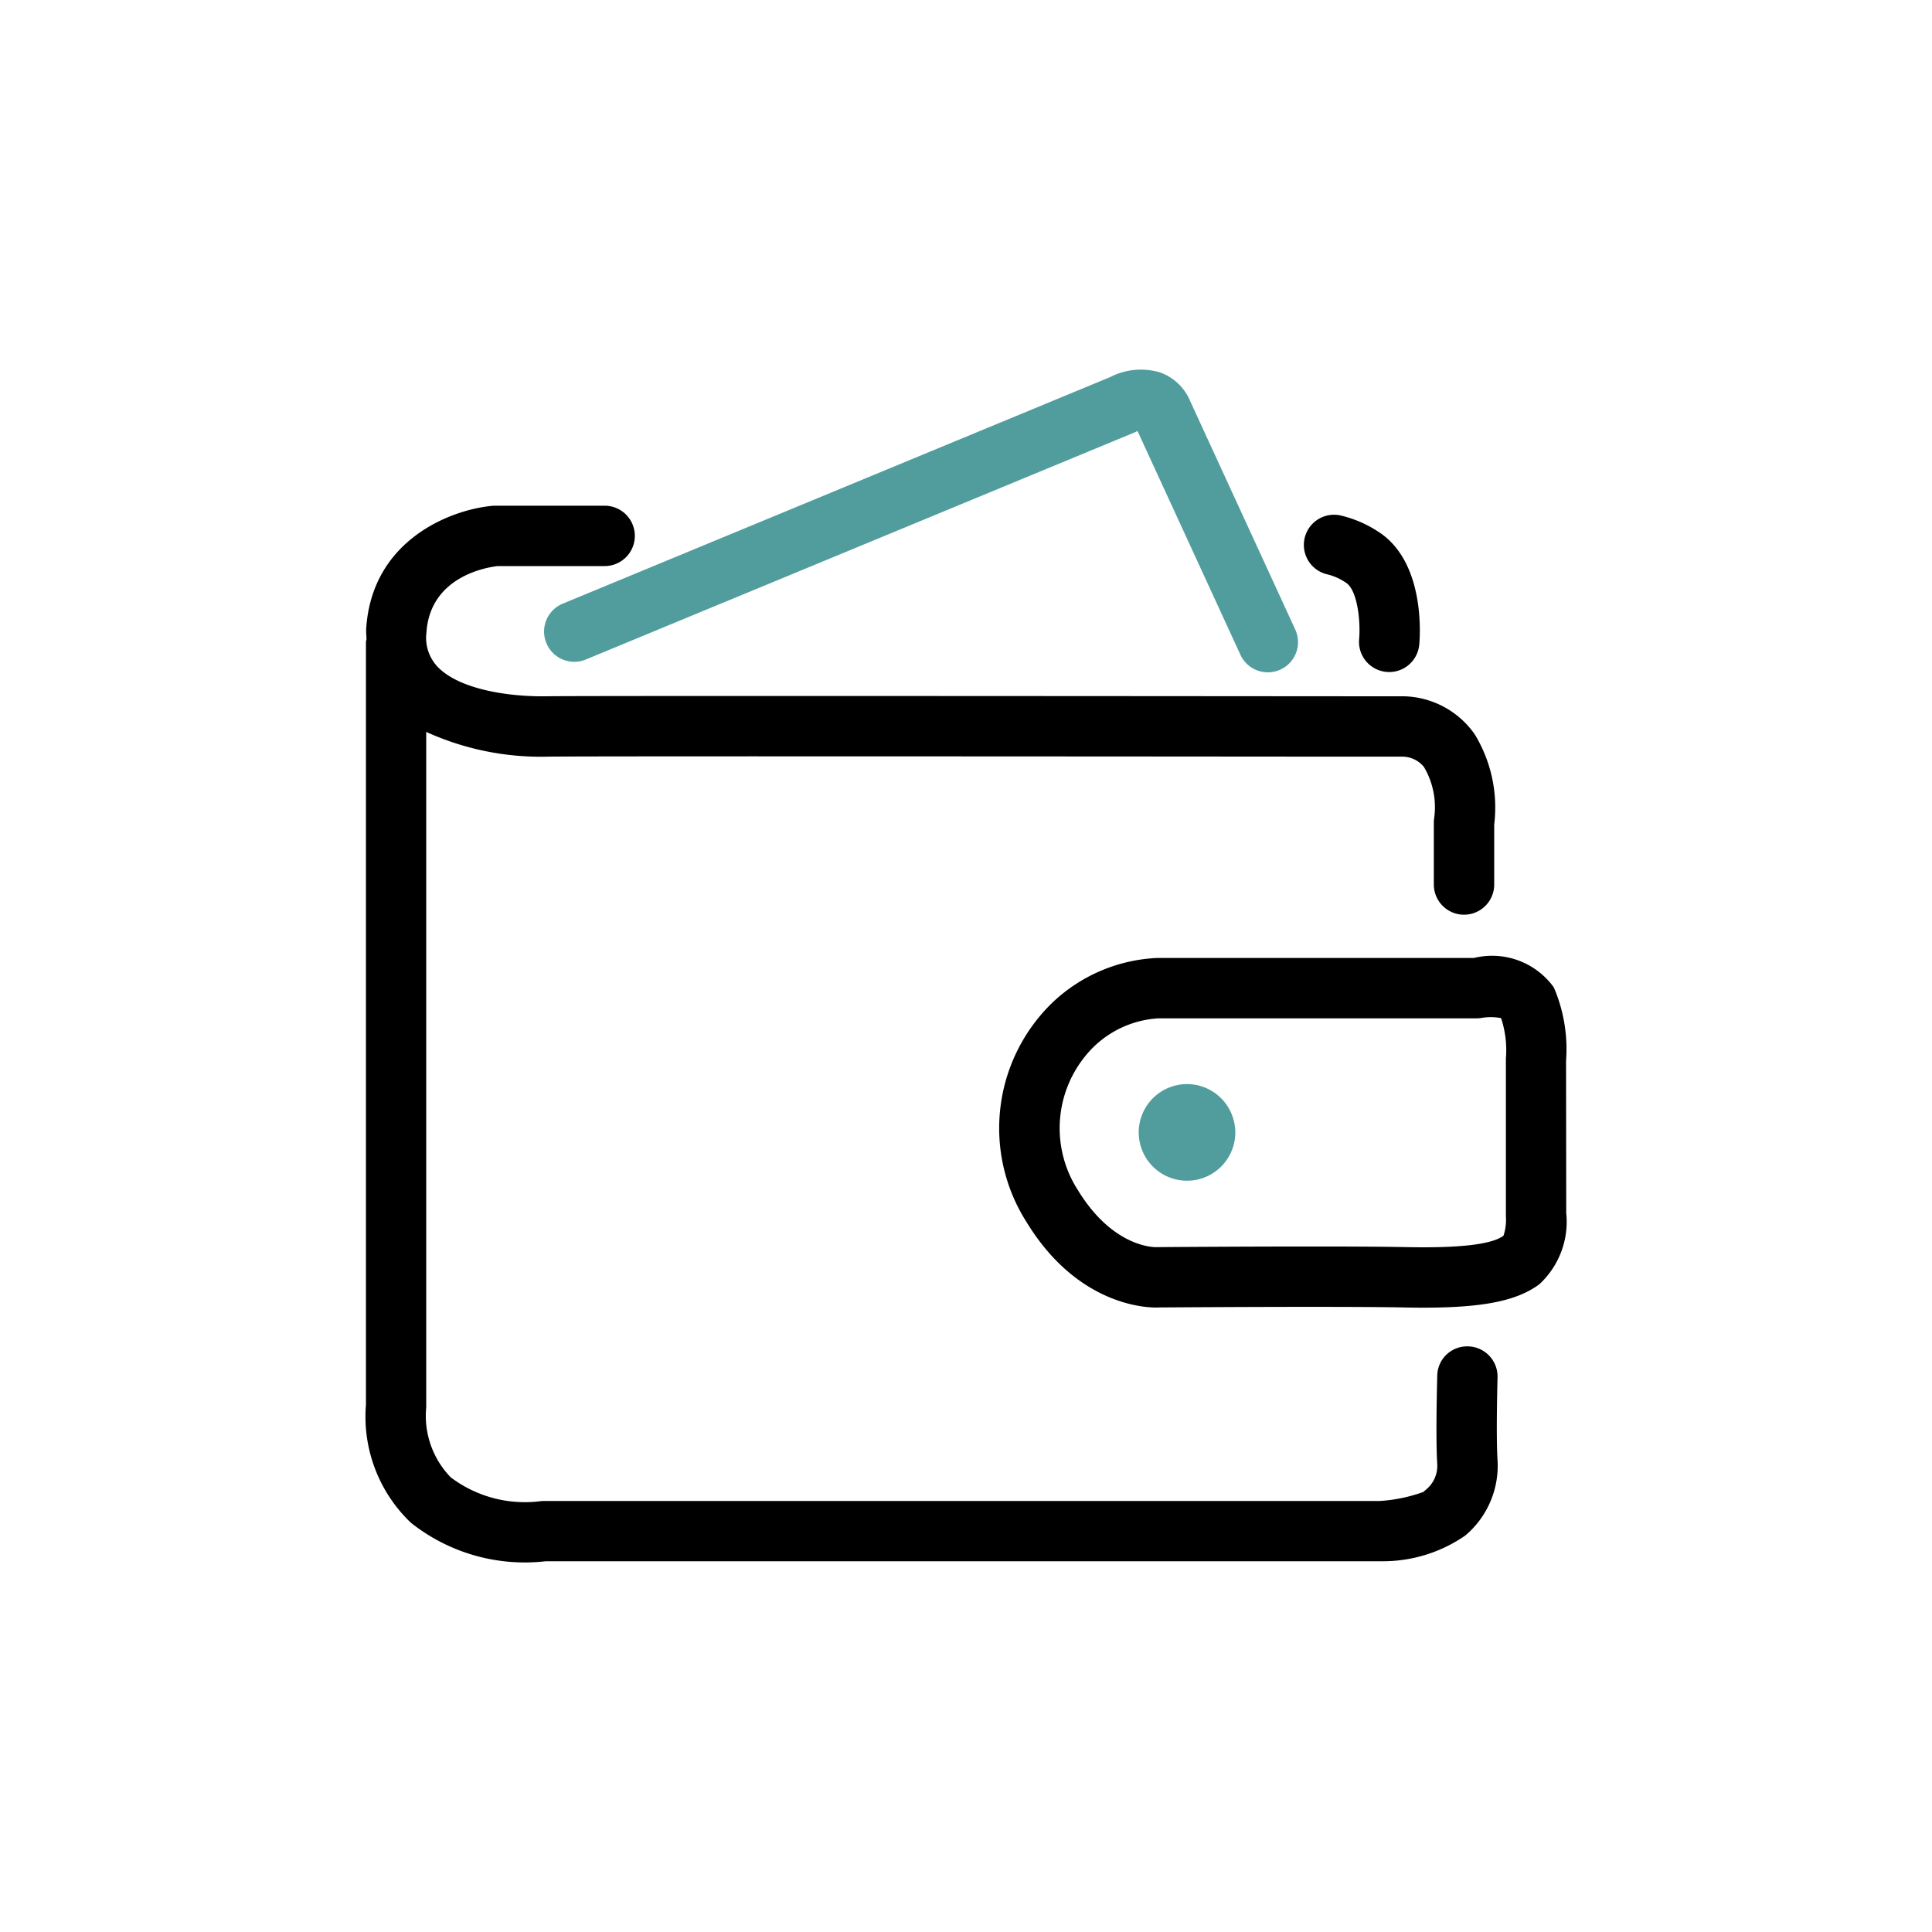
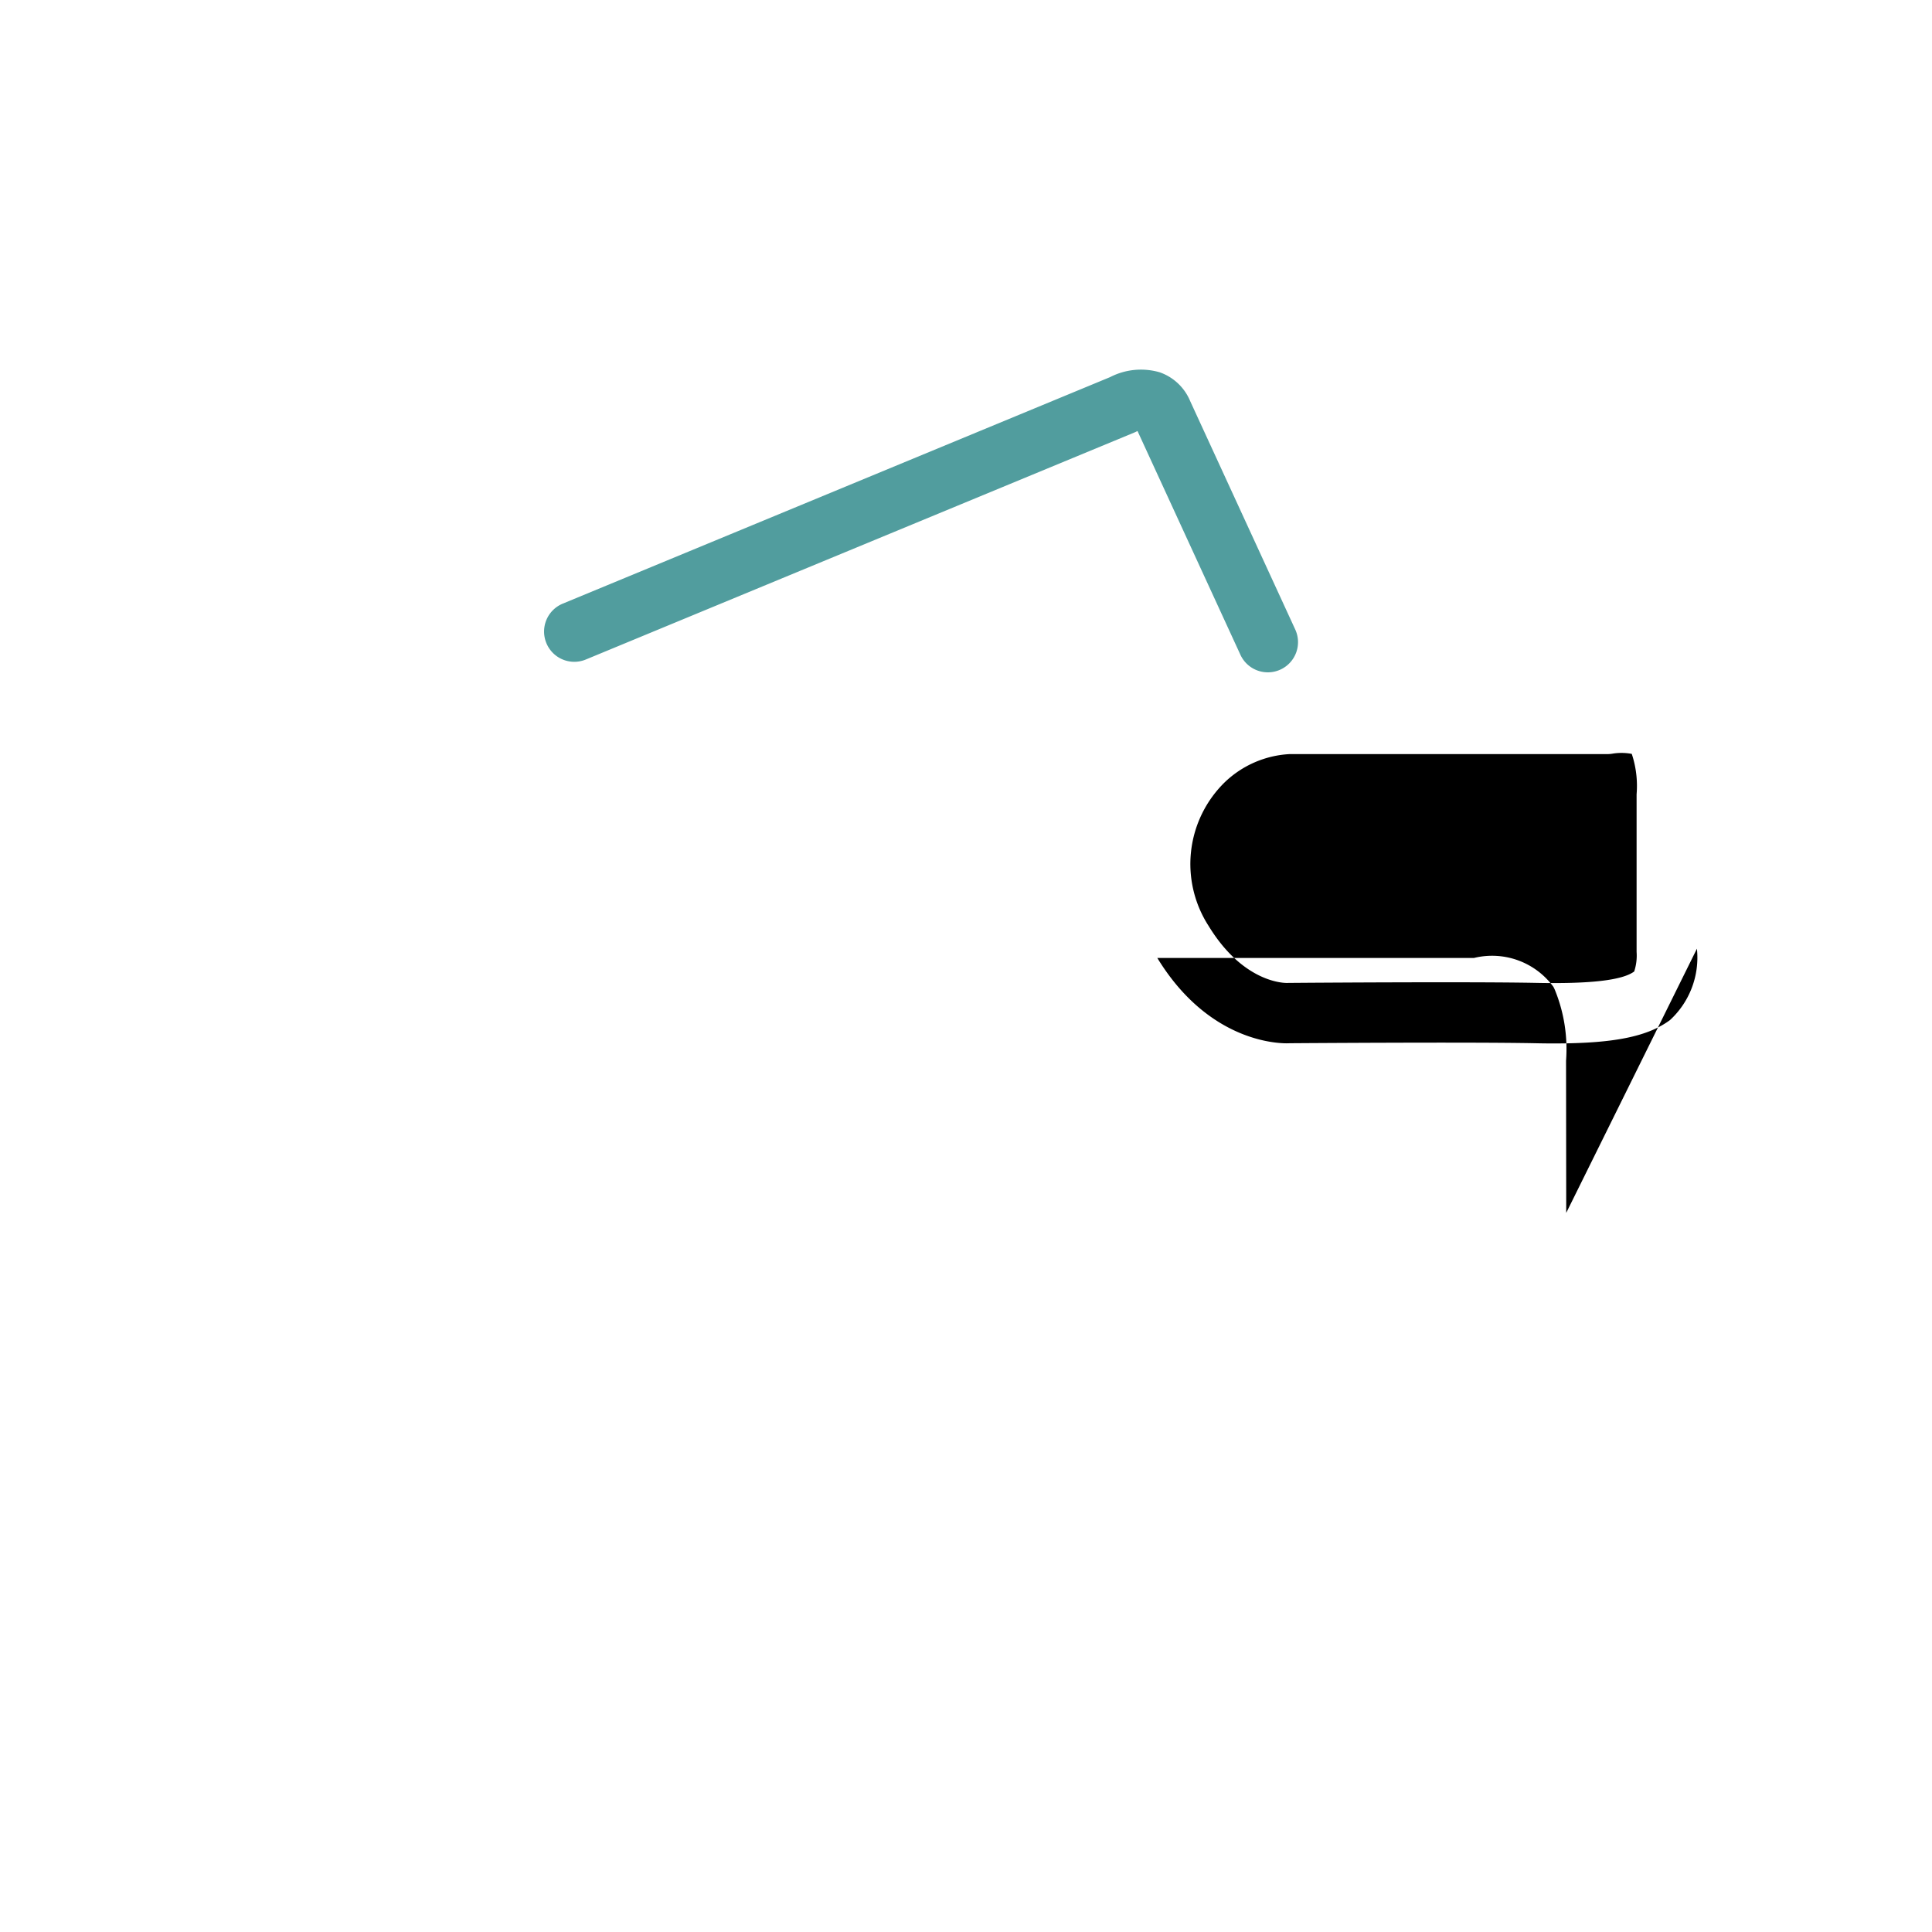
<svg xmlns="http://www.w3.org/2000/svg" width="80" height="80" viewBox="0 0 80 80">
  <g id="monnaie" transform="translate(-914 -1696)">
-     <rect id="Rectangle_173" data-name="Rectangle 173" width="80" height="80" transform="translate(914 1696)" fill="none" />
    <g id="réussuranceFinance" transform="translate(77.964 28.38)">
      <g id="Groupe_7036" data-name="Groupe 7036">
        <path id="Tracé_12749" data-name="Tracé 12749" d="M109.243,132.252a1.25,1.25,0,0,0,1.633.677l22.714-9.4c.027-.011.074-.034.1-.047l.03-.014,4.256,9.254a1.25,1.25,0,1,0,2.271-1.045l-4.347-9.45a2.121,2.121,0,0,0-1.265-1.192,2.787,2.787,0,0,0-2.049.2l-22.667,9.381a1.25,1.25,0,0,0-.677,1.633" transform="translate(749.418 1562)" fill="#519d9e" />
-         <path id="Tracé_12750" data-name="Tracé 12750" d="M141.566,129.4a2.341,2.341,0,0,1,.817.371c.438.324.579,1.552.514,2.314a1.249,1.249,0,0,0,1.129,1.357q.06.006.117.006a1.25,1.25,0,0,0,1.243-1.134c.031-.329.247-3.245-1.528-4.562a4.879,4.879,0,0,0-1.708-.783,1.25,1.25,0,0,0-.584,2.431" transform="translate(749.418 1562)" />
-         <path id="Tracé_12751" data-name="Tracé 12751" d="M147.418,161.371a1.236,1.236,0,0,0-1.287,1.212c0,.1-.072,2.5,0,3.658a1.273,1.273,0,0,1-.474,1.069c-.034.028-.067.057-.1.088a6.467,6.467,0,0,1-1.8.374H109.144a1.314,1.314,0,0,0-.154.01,5.091,5.091,0,0,1-3.707-.988,3.653,3.653,0,0,1-1.016-2.9V135.927a11.481,11.481,0,0,0,5.053,1.024c1.875-.028,32.644,0,32.955,0h2.4a1.155,1.155,0,0,1,.908.431,3.276,3.276,0,0,1,.42,2.119,1.315,1.315,0,0,0-.013.177v2.568a1.25,1.25,0,0,0,2.5,0v-2.485a5.831,5.831,0,0,0-.8-3.724,3.676,3.676,0,0,0-3-1.586h-2.41c-1.268,0-31.1-.028-32.991,0-1.618.03-3.666-.288-4.557-1.227a1.748,1.748,0,0,1-.456-1.414c.155-2.334,2.522-2.7,2.946-2.75h4.433a1.25,1.25,0,0,0,0-2.5h-4.494c-.033,0-.067,0-.1,0-1.719.139-5.034,1.379-5.279,5.08-.01.153.009.3.012.445a1.114,1.114,0,0,0-.023.115l0,31.588a6.071,6.071,0,0,0,1.814,4.84,1.2,1.2,0,0,0,.109.094,7.585,7.585,0,0,0,5.524,1.546l34.635,0a5.989,5.989,0,0,0,3.435-1.062,3.778,3.778,0,0,0,1.34-3.123c-.067-1.049,0-3.4,0-3.426a1.25,1.25,0,0,0-1.212-1.287" transform="translate(749.418 1562)" />
-         <path id="Tracé_12752" data-name="Tracé 12752" d="M136.17,150.551a1.982,1.982,0,0,0-.4-.041,1.953,1.953,0,0,0-.4.041,2,2,0,1,0,2.4,1.959,1.959,1.959,0,0,0-.053-.442,2,2,0,0,0-1.544-1.517" transform="translate(749.418 1562)" fill="#519d9e" />
      </g>
-       <path id="Tracé_12753" data-name="Tracé 12753" d="M151.472,155.843l-.007-6.3a6.484,6.484,0,0,0-.458-2.921,1.27,1.27,0,0,0-.069-.144,3.148,3.148,0,0,0-3.285-1.191H134.54a6.73,6.73,0,0,0-4.351,1.856,7.235,7.235,0,0,0-1.061,9.085c2.283,3.74,5.433,3.536,5.476,3.531.075,0,7.406-.055,10.166,0,.269.006.526.009.773.009,2.509,0,3.89-.285,4.814-.968a3.521,3.521,0,0,0,1.115-2.955m-2.6.945c-.488.361-1.811.516-4.051.47-.947-.019-2.392-.025-3.9-.025-2.949,0-6.152.024-6.394.027-.082.007-1.811.038-3.276-2.362a4.733,4.733,0,0,1,.675-5.953,4.2,4.2,0,0,1,2.673-1.16h13.161a1.383,1.383,0,0,0,.214-.018,2.283,2.283,0,0,1,.8.009,4.194,4.194,0,0,1,.2,1.672l0,6.439c0,.026,0,.061,0,.088a2.11,2.11,0,0,1-.1.813" transform="translate(749.418 1562)" />
+       <path id="Tracé_12753" data-name="Tracé 12753" d="M151.472,155.843l-.007-6.3a6.484,6.484,0,0,0-.458-2.921,1.27,1.27,0,0,0-.069-.144,3.148,3.148,0,0,0-3.285-1.191H134.54c2.283,3.74,5.433,3.536,5.476,3.531.075,0,7.406-.055,10.166,0,.269.006.526.009.773.009,2.509,0,3.89-.285,4.814-.968a3.521,3.521,0,0,0,1.115-2.955m-2.6.945c-.488.361-1.811.516-4.051.47-.947-.019-2.392-.025-3.9-.025-2.949,0-6.152.024-6.394.027-.082.007-1.811.038-3.276-2.362a4.733,4.733,0,0,1,.675-5.953,4.2,4.2,0,0,1,2.673-1.16h13.161a1.383,1.383,0,0,0,.214-.018,2.283,2.283,0,0,1,.8.009,4.194,4.194,0,0,1,.2,1.672l0,6.439c0,.026,0,.061,0,.088a2.11,2.11,0,0,1-.1.813" transform="translate(749.418 1562)" />
    </g>
  </g>
</svg>